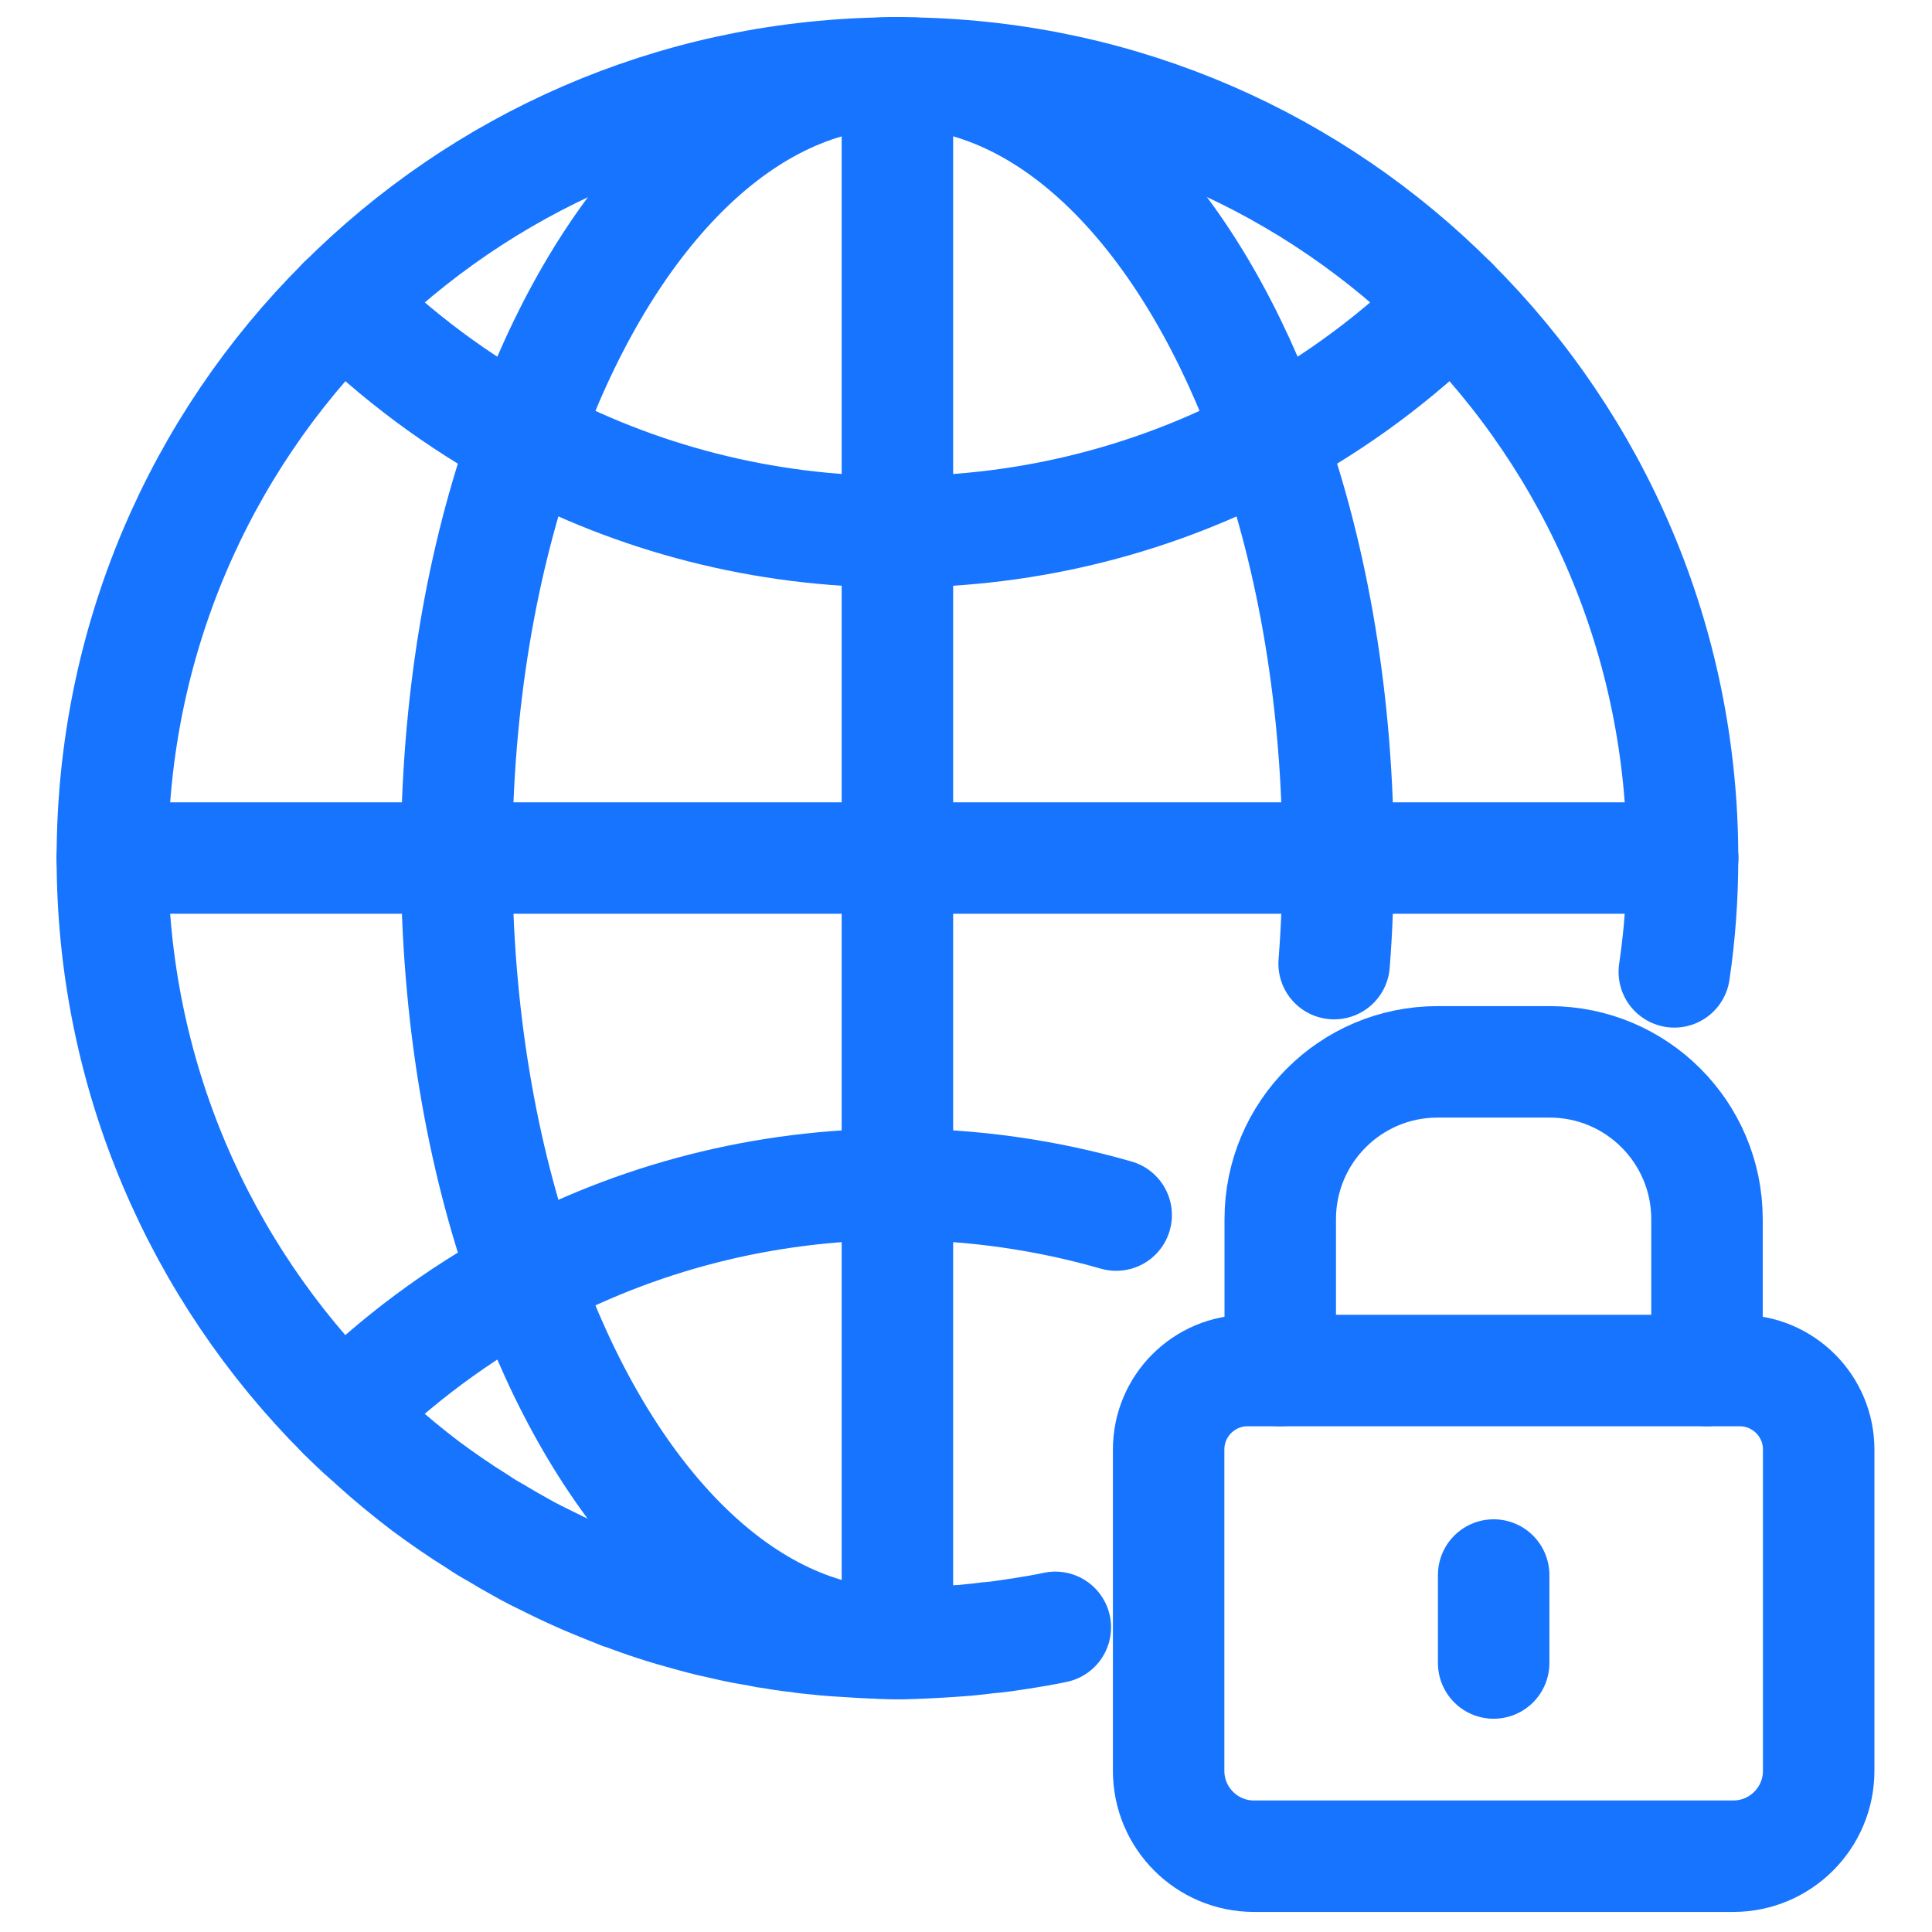
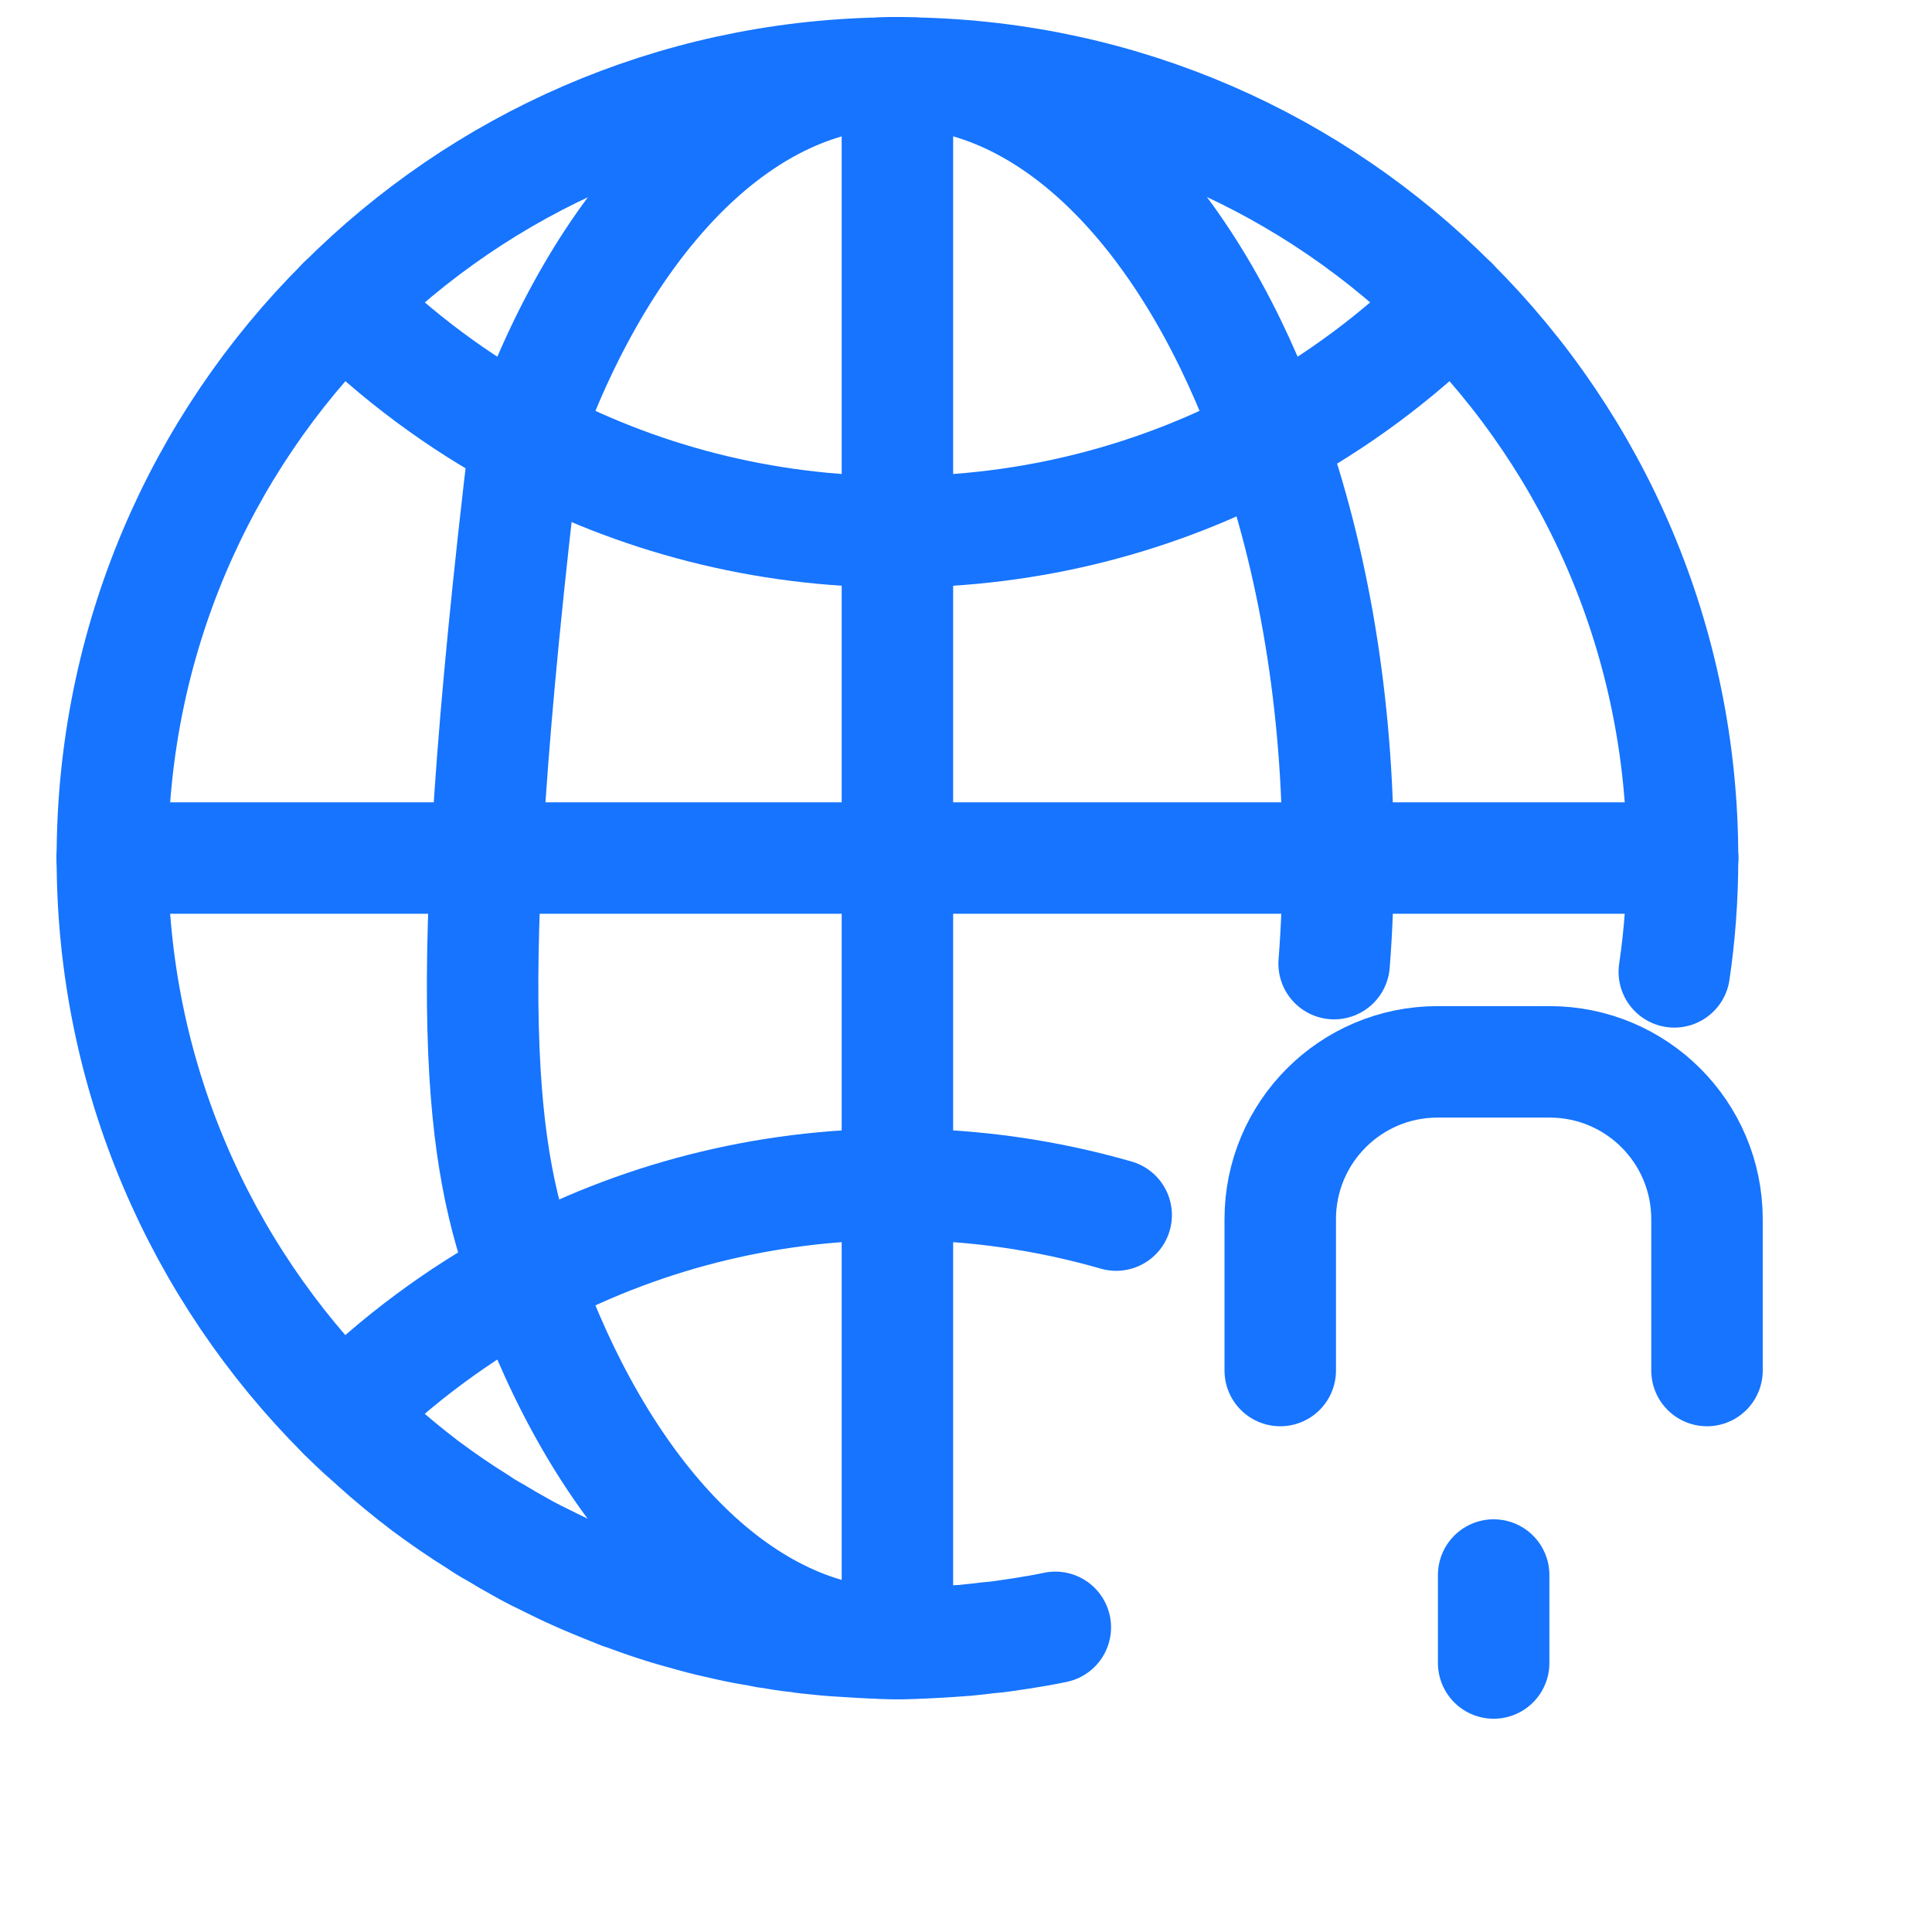
<svg xmlns="http://www.w3.org/2000/svg" width="26" height="26" viewBox="0 0 26 26" fill="none">
  <path d="M22.532 13.079C22.606 12.579 22.643 12.07 22.643 11.548C22.643 8.627 21.46 5.978 19.544 4.071C17.678 2.201 15.125 1.038 12.295 0.984H12.287C12.216 0.984 12.15 0.98 12.08 0.98C12.014 0.98 11.948 0.98 11.877 0.984H11.869C9.035 1.038 6.482 2.201 4.611 4.071C2.695 5.978 1.512 8.627 1.512 11.548C1.512 14.47 2.696 17.114 4.611 19.03C4.722 19.141 4.839 19.253 4.958 19.357C4.983 19.382 5.012 19.402 5.036 19.427C5.26 19.63 5.492 19.82 5.731 20.002C5.955 20.167 6.187 20.329 6.427 20.477C6.505 20.532 6.588 20.581 6.67 20.626C6.778 20.692 6.885 20.754 6.998 20.816C7.134 20.895 7.278 20.965 7.424 21.036C7.572 21.11 7.726 21.181 7.879 21.247C8.004 21.301 8.127 21.35 8.252 21.4C8.289 21.417 8.326 21.429 8.367 21.445C8.371 21.45 8.379 21.45 8.384 21.45C8.529 21.504 8.674 21.557 8.818 21.603C8.98 21.657 9.142 21.702 9.307 21.747C9.469 21.793 9.634 21.831 9.804 21.868C9.932 21.897 10.06 21.922 10.193 21.942C10.222 21.95 10.247 21.954 10.275 21.958C10.283 21.962 10.296 21.962 10.308 21.966H10.32C10.341 21.97 10.357 21.974 10.379 21.974C10.486 21.995 10.593 22.011 10.706 22.023C10.718 22.023 10.731 22.027 10.743 22.027C10.784 22.035 10.821 22.039 10.863 22.044C11.021 22.061 11.182 22.078 11.343 22.086C11.508 22.098 11.674 22.107 11.843 22.111H11.876C11.947 22.115 12.013 22.115 12.079 22.115C12.145 22.115 12.216 22.115 12.282 22.111C12.319 22.115 12.352 22.111 12.389 22.111C12.463 22.107 12.543 22.103 12.621 22.099H12.629C12.732 22.091 12.839 22.087 12.943 22.078C12.972 22.078 13.005 22.073 13.034 22.07C13.126 22.061 13.212 22.052 13.299 22.04H13.303C13.365 22.036 13.431 22.028 13.494 22.019C13.576 22.007 13.663 21.994 13.746 21.982C13.9 21.957 14.049 21.933 14.202 21.9" stroke="#1674FF" stroke-width="1.5" stroke-linecap="round" stroke-linejoin="round" />
  <path d="M4.611 4.07C5.333 4.791 6.16 5.407 7.067 5.896C8.558 6.702 10.267 7.157 12.078 7.157C13.889 7.157 15.598 6.702 17.088 5.896C17.995 5.407 18.823 4.791 19.544 4.07" stroke="#1674FF" stroke-width="1.5" stroke-linecap="round" stroke-linejoin="round" />
  <path d="M4.609 19.026C5.334 18.305 6.161 17.689 7.067 17.201C8.557 16.394 10.266 15.938 12.079 15.938C13.097 15.938 14.085 16.083 15.021 16.352" stroke="#1674FF" stroke-width="1.5" stroke-linecap="round" stroke-linejoin="round" />
-   <path d="M17.954 12.968C17.991 12.504 18.008 12.029 18.008 11.548C18.008 9.467 17.673 7.526 17.089 5.896C16.071 3.041 14.312 1.112 12.293 0.984H12.286C12.215 0.984 12.149 0.98 12.079 0.98C12.013 0.98 11.946 0.98 11.876 0.984H11.868C9.849 1.108 8.082 3.041 7.068 5.896C6.48 7.526 6.145 9.468 6.145 11.548C6.145 13.629 6.48 15.566 7.068 17.201C8.077 20.044 9.836 21.972 11.843 22.113H11.876C11.946 22.117 12.013 22.117 12.079 22.117C12.145 22.117 12.215 22.117 12.281 22.113" stroke="#1674FF" stroke-width="1.5" stroke-linecap="round" stroke-linejoin="round" />
+   <path d="M17.954 12.968C17.991 12.504 18.008 12.029 18.008 11.548C18.008 9.467 17.673 7.526 17.089 5.896C16.071 3.041 14.312 1.112 12.293 0.984H12.286C12.215 0.984 12.149 0.98 12.079 0.98C12.013 0.98 11.946 0.98 11.876 0.984H11.868C9.849 1.108 8.082 3.041 7.068 5.896C6.145 13.629 6.48 15.566 7.068 17.201C8.077 20.044 9.836 21.972 11.843 22.113H11.876C11.946 22.117 12.013 22.117 12.079 22.117C12.145 22.117 12.215 22.117 12.281 22.113" stroke="#1674FF" stroke-width="1.5" stroke-linecap="round" stroke-linejoin="round" />
  <path d="M12.077 0.98V22.115" stroke="#1674FF" stroke-width="1.5" stroke-linecap="round" stroke-linejoin="round" />
  <path d="M22.645 11.547H1.51" stroke="#1674FF" stroke-width="1.5" stroke-linecap="round" stroke-linejoin="round" />
-   <path d="M16.79 18.444H23.412C23.998 18.444 24.475 18.92 24.475 19.507V23.831C24.475 24.465 23.96 24.98 23.326 24.98H16.875C16.241 24.98 15.727 24.465 15.727 23.831V19.507C15.727 18.92 16.203 18.444 16.79 18.444Z" stroke="#1674FF" stroke-width="1.5" stroke-linecap="round" stroke-linejoin="round" />
  <path d="M17.229 18.444V16.407C17.229 15.238 18.177 14.29 19.345 14.29H20.855C22.024 14.29 22.972 15.238 22.972 16.407V18.444" stroke="#1674FF" stroke-width="1.5" stroke-linecap="round" stroke-linejoin="round" />
  <path d="M20.101 21.196V22.38" stroke="#1674FF" stroke-width="1.5" stroke-linecap="round" stroke-linejoin="round" />
</svg>